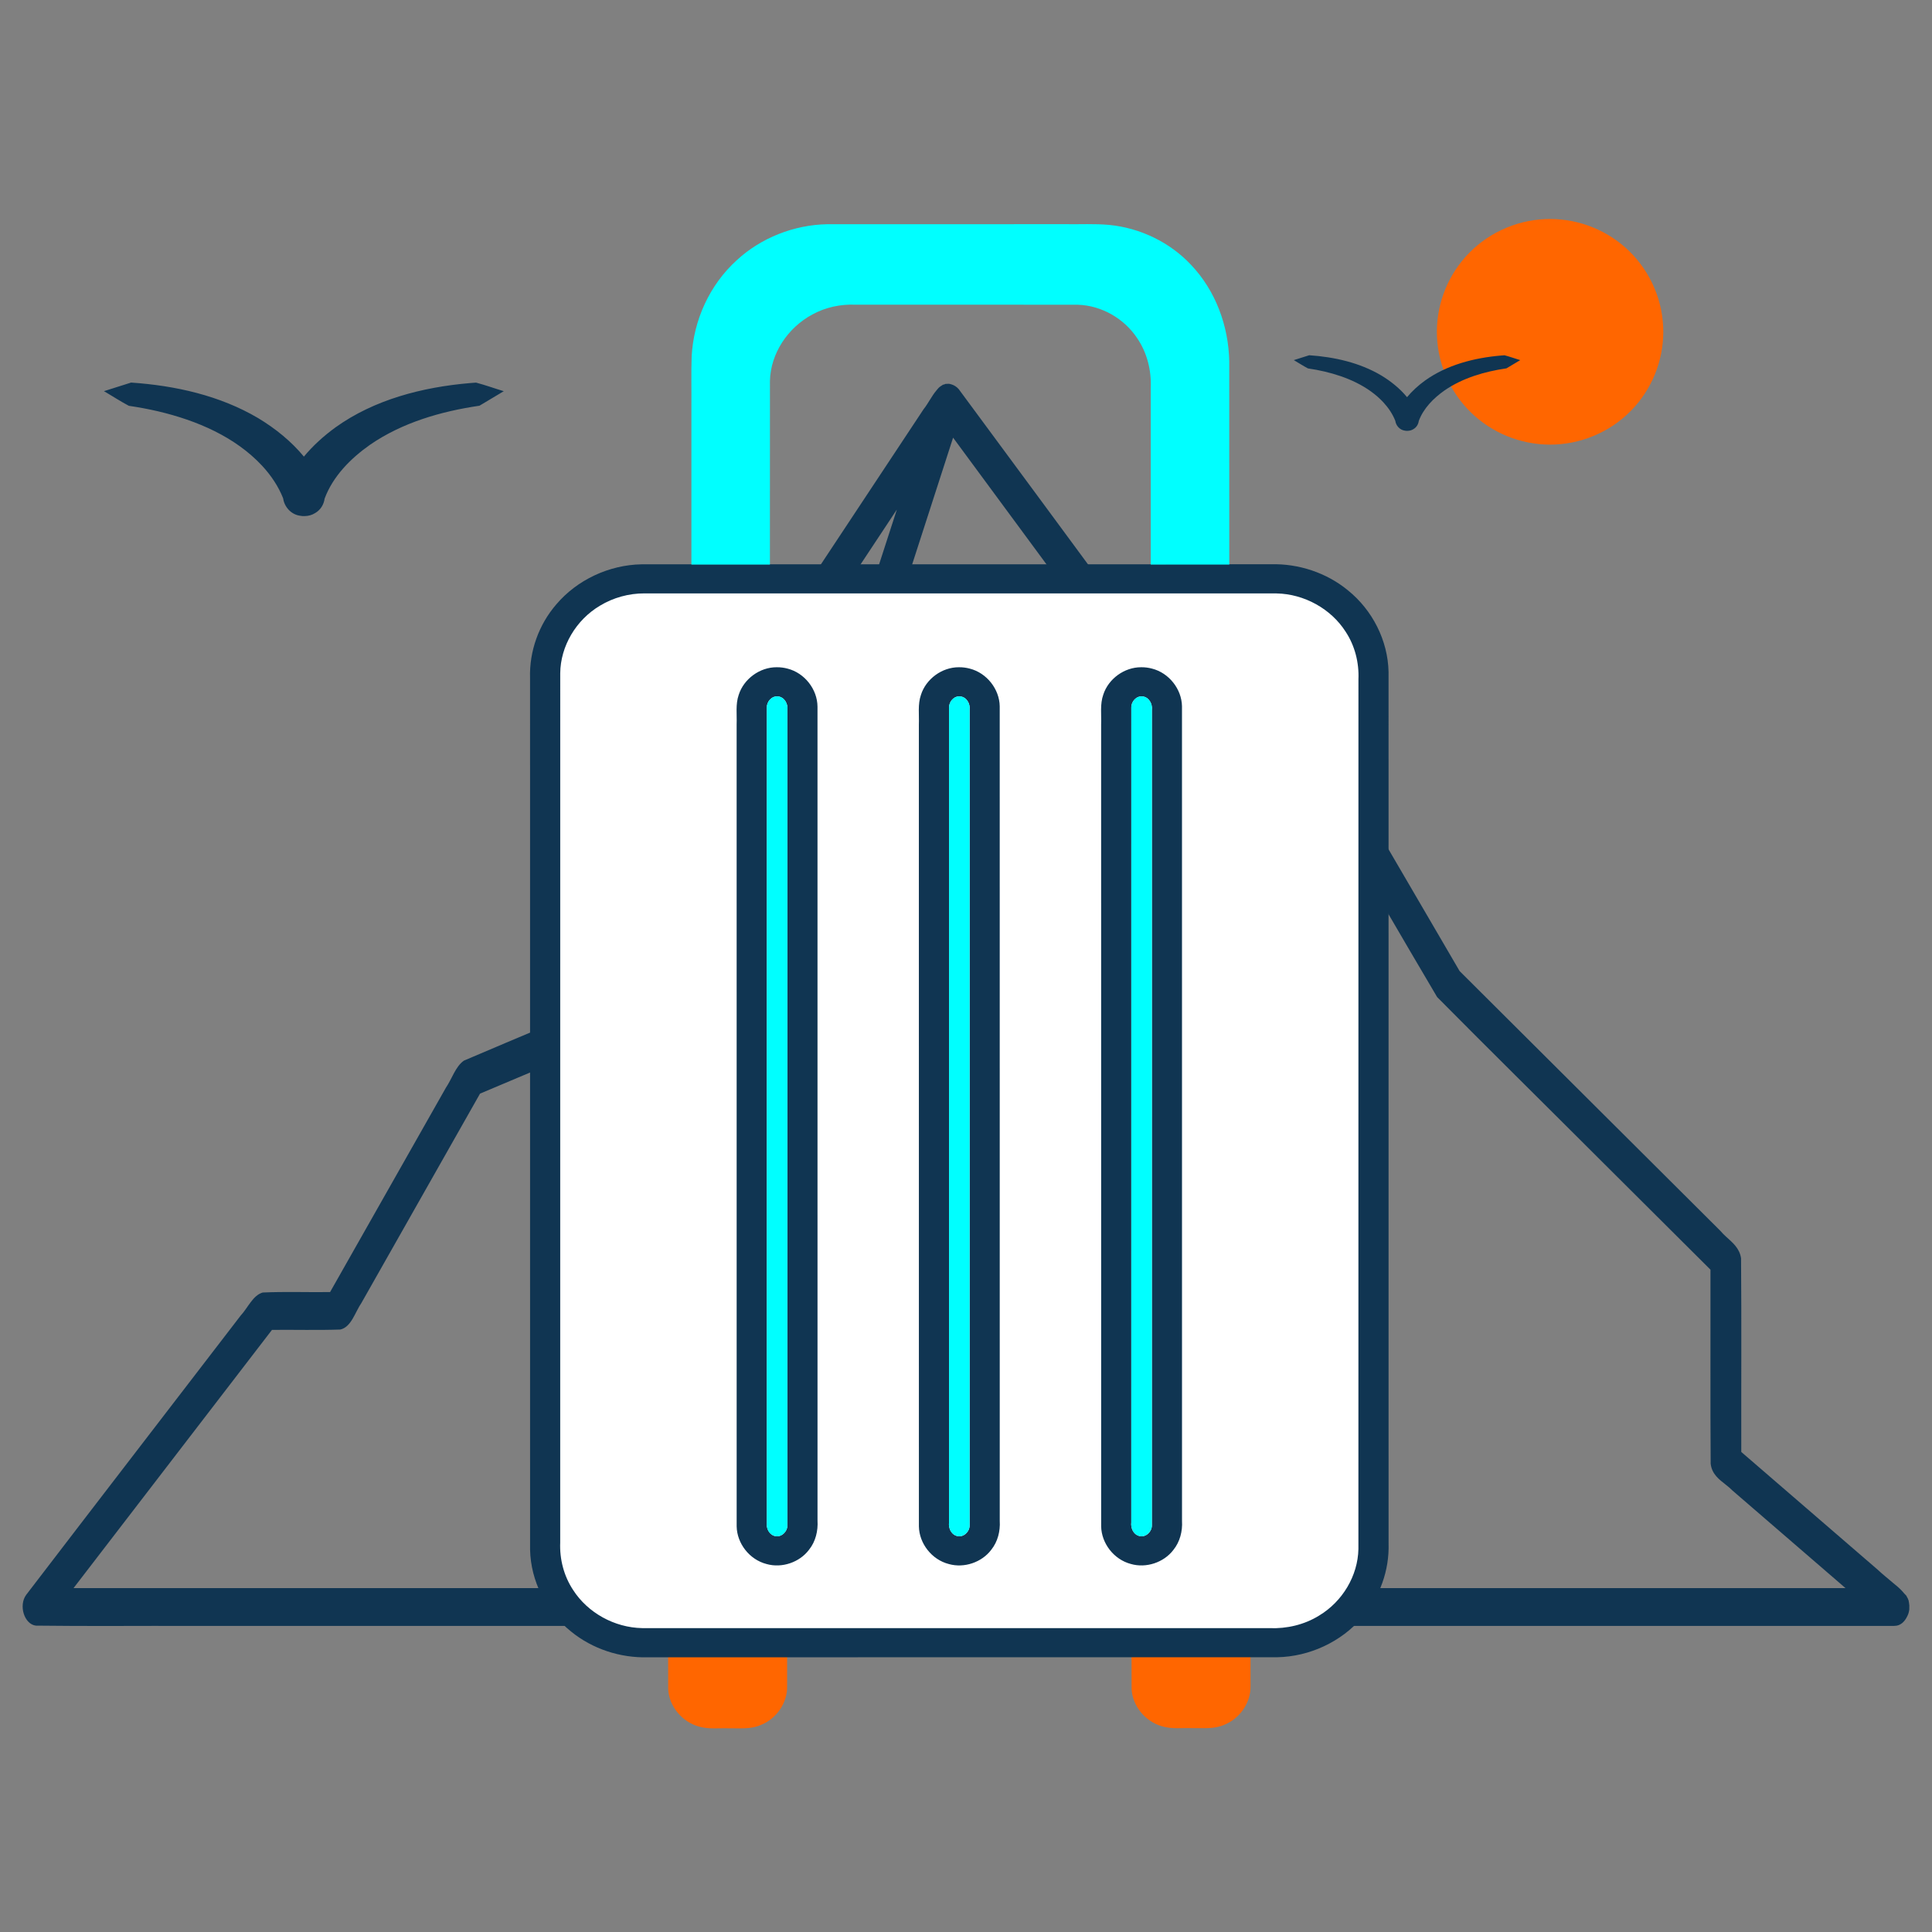
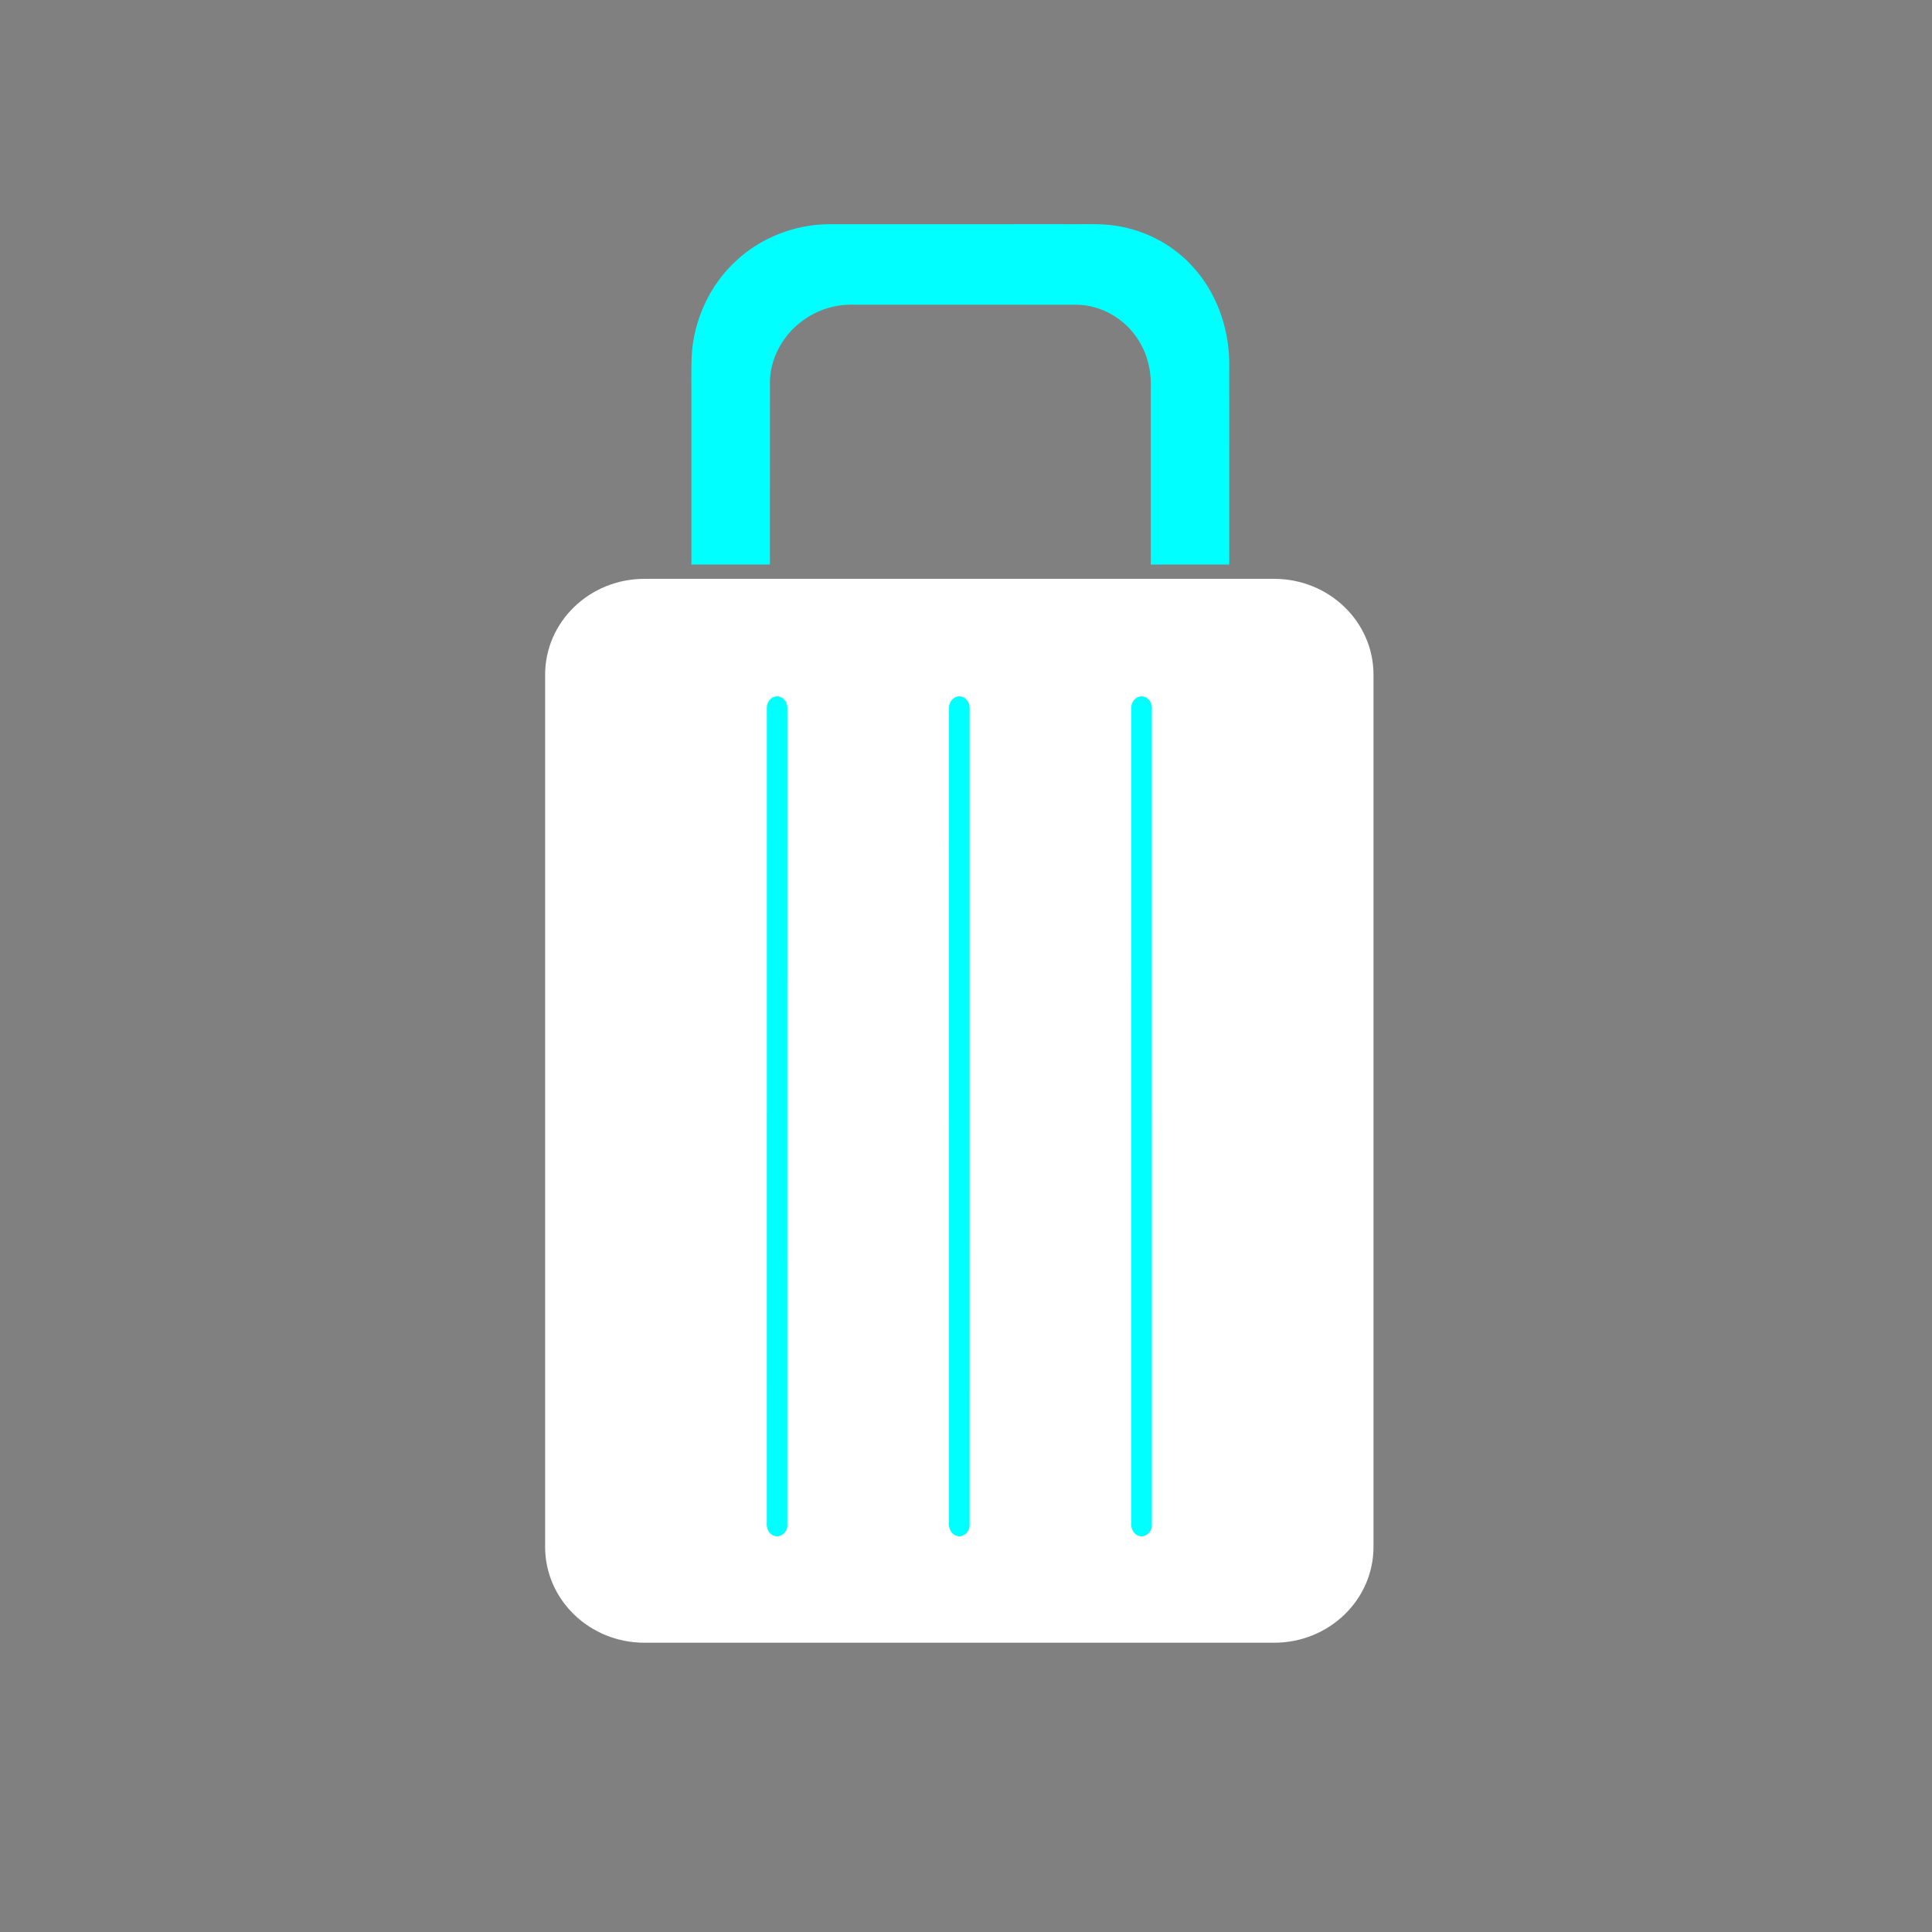
<svg xmlns="http://www.w3.org/2000/svg" width="1024" height="1024" viewBox="0 0 1024 1024">
  <rect x="0" y="0" width="1024" height="1024" fill="#808080" stroke="none" />
-   <path fill="#f60" d="M876.924 152.812c12.774 30.463-1.65 65.477-32.216 78.207s-65.701-1.644-78.475-32.107c-12.774-30.462 1.65-65.477 32.216-78.207s65.701 1.644 78.475 32.107zM599.732 835.697c0.027 19.8-0.053 39.602 0.040 59.4 0.4 9.043 7.196 17.365 16.186 19.891 5.195 1.553 10.694 0.755 16.036 0.953 5.591-0.104 11.453 0.602 16.714-1.69 8.518-3.311 14.367-11.949 14.102-20.814v-62.983h-63.077v5.244zM354.116 835.797c0.027 19.796-0.053 39.594 0.040 59.388 0.395 9.108 7.294 17.485 16.374 19.945 5.141 1.488 10.566 0.707 15.844 0.903 5.59-0.104 11.449 0.6 16.71-1.686 8.522-3.299 14.392-11.942 14.106-20.811v-62.983h-63.073v5.244z" />
-   <path fill="#103552" d="M69.505 202.765c-4.806 1.52-9.611 3.043-14.418 4.564 4.419 2.548 8.717 5.403 13.209 7.76 5.278 0.774 10.723 1.798 15.584 2.94 20.424 4.821 40.757 13.485 55.045 28.831 4.707 5.079 8.642 10.904 11.151 17.276 0.611 4.5 4.221 8.622 9.057 9.23 0.761 0.152 1.526 0.199 2.28 0.174 0.073 0 0.144-0.014 0.217-0.014 1.889-0.048 3.762-0.549 5.387-1.588 2.887-1.644 4.617-4.555 5.032-7.652 4.384-11.824 13.781-21.331 24.148-28.606 17.007-11.69 37.477-17.647 57.925-20.641 4.294-2.567 8.591-5.131 12.885-7.698-4.91-1.474-9.78-3.277-14.714-4.548-1.067 0.083-2.136 0.164-3.203 0.246-25.181 2.144-50.732 8.738-71.276 23.479-6.144 4.475-11.902 9.65-16.745 15.494-6.679-8.101-15.118-14.906-24.169-20.36-20.23-11.987-43.926-17.283-67.395-18.884zM503.072 203.428c-0.332-0.038-0.668 0.010-1.002 0.020-0.029 0.001-0.060 0.004-0.091 0.006-0.266 0.012-0.531-0.028-0.797 0.014-0.271 0.068-0.501 0.21-0.757 0.305-0.206 0.058-0.416 0.054-0.619 0.131-0.186 0.086-0.322 0.226-0.497 0.325-0.134 0.074-0.257 0.17-0.387 0.252-0.438 0.281-0.874 0.563-1.247 0.915-0.37 0.322-0.669 0.765-1.010 1.138-0.108 0.141-0.237 0.259-0.339 0.407-2.516 2.946-4.405 6.979-6.813 9.963-45.319 68.549-90.756 136.993-136.002 205.607-2.632 6.142-2.634 13.414-4.099 20.047-4.494 27.202-8.987 54.406-13.481 81.608-30.010 12.689-60.079 25.184-90.051 37.992-4.472 3.126-6.31 9.606-9.508 14.298-20.474 36.125-40.95 72.249-61.424 108.373-11.894 0.157-23.826-0.313-35.697 0.232-5.259 1.475-7.853 8.124-11.682 12.206-37.887 49.363-75.873 98.62-113.699 148.046-4.109 5.612-1.012 15.542 5.109 16.308 27.796 0.364 55.627 0.052 83.435 0.155h435.385c4.256 0.271 8.594-0.289 12.846 0h453.305c0.050-0.010 0.099-0.043 0.15-0.048 0.093 0 0.187 0 0.279 0 2.843-0.050 5.134-2.178 6.458-4.998 0.51-0.966 0.89-2.020 1.042-3.206 0.018-0.101 0.036-0.199 0.049-0.3 0.010-0.106 0.040-0.202 0.049-0.31-0.036 0.135-0.001-0.431-0.014-0.455 0.085-1.045 0.025-2.081-0.177-3.105-0.044-0.419-0.116-0.758-0.209-1.124-0.059-0.188-0.163-0.358-0.233-0.543-0.116-0.271-0.173-0.645-0.347-0.804-0.040-0.072-0.1-0.118-0.142-0.189-0.163-0.311-0.26-0.651-0.461-0.944-0.348-0.415-0.743-0.766-1.105-1.162-1.481-1.822-3.173-3.377-4.967-4.805-3.042-2.623-6.208-5.077-9.145-7.842-24.087-20.791-48.175-41.583-72.262-62.375-0.040-17.11 0.001-34.223 0.018-51.336 0.014-17.113 0.004-34.224-0.134-51.327-0.784-5.296-4.434-8.236-7.808-11.314-1.125-1.026-2.217-2.071-3.164-3.221-46.063-45.888-92.127-91.774-138.191-137.662-19.252-32.903-38.396-65.91-57.716-98.749-3.672-4.389-9.222-4.787-13.757-7.275-21.638-9.134-43.277-18.27-64.916-27.405-13.869-18.79-27.737-37.579-41.592-56.384-29.163-39.571-58.308-79.162-87.526-118.661-0.541-0.633-1.158-1.136-1.807-1.564-0.037-0.024-0.077-0.039-0.114-0.063-0.607-0.387-1.245-0.673-1.909-0.872-0.067-0.020-0.134-0.030-0.201-0.048-0.342-0.092-0.677-0.217-1.026-0.257zM505.159 231.97c40.466 54.886 80.934 109.774 121.4 164.66 1.079 1.098 2.259 1.966 3.499 2.693 2.48 1.453 5.206 2.337 7.871 3.357 1.332 0.51 2.647 1.055 3.91 1.719 20.931 8.834 41.862 17.669 62.793 26.504 19.051 32.499 37.91 65.186 57.080 97.567 28.279 28.567 56.87 56.707 85.269 85.11 19.869 19.793 39.74 39.588 59.609 59.381 0.070 34.284-0.139 68.585 0.102 102.857 0.635 5.546 4.498 8.339 8.115 11.193 1.206 0.951 2.386 1.91 3.409 2.979 19.982 17.25 39.962 34.498 59.945 51.748h-411.374c8.47-6.113 17.264-11.632 25.534-18.11 4.206-4.784 2.135-12.379 2.628-18.531-0.097-13.88 0.195-27.792-0.142-41.654-1.088-7.073-7.647-8.784-11.8-12.424-15.754-11.225-31.507-22.452-47.261-33.677 19.47-40.256 39.15-80.373 58.489-120.715 2.556-6.475-2.052-14.373-7.788-14.119-16.528-2.367-33.056-4.734-49.584-7.101-2.162-37.588-4.038-75.226-6.38-112.786-0.823-6.25-6.308-9.162-11.003-8.287h-13.157c2.965-29.663 6.201-59.302 8.995-88.98 0.048-6.116-4.756-9.173-8.703-11.242-11.354-7.068-22.706-14.132-34.060-21.2 10.868-33.647 21.736-67.296 32.604-100.943zM475.352 270.074c-7.011 21.645-14.059 43.276-20.922 64.98-1.43 5.982 2.373 11.458 6.813 13.271 12.377 7.707 24.752 15.416 37.129 23.123-3.104 30.969-6.478 61.909-9.413 92.893-0.101 6.518 5.299 11.014 10.285 10.021h15.659c2.156 37.337 3.996 74.724 6.352 112.030 0.94 6.178 6.305 8.533 10.865 8.491 13.74 1.966 27.481 3.933 41.22 5.899-18.653 38.51-37.441 76.941-56.011 115.503-2.522 5.802 0.621 12.705 5.334 14.903 18.655 13.291 37.313 26.581 55.968 39.872v39.387c-14.831 10.485-29.846 20.633-44.586 31.289h-495.074c35.059-45.626 70.122-91.247 105.181-136.872 12.065-0.116 24.152 0.232 36.202-0.179 5.866-1.292 7.821-9.185 11.248-14.172 20.941-36.956 41.883-73.912 62.825-110.868 30.651-13.004 61.418-25.667 91.996-38.884 5.628-3.412 4.989-12.114 6.466-18.483 4.93-29.833 9.861-59.665 14.791-89.498 35.891-54.235 71.78-108.472 107.671-162.708z" />
-   <path fill="#103552" d="M693.914 188.284c-2.722 0.861-5.442 1.723-8.164 2.584 2.502 1.443 4.936 3.059 7.479 4.394 2.989 0.439 6.072 1.018 8.824 1.665 11.565 2.73 23.079 7.636 31.17 16.326 2.665 2.876 4.894 6.174 6.314 9.783 0.346 2.548 2.39 4.882 5.128 5.226 0.431 0.086 0.864 0.113 1.291 0.099 0.041 0 0.082-0.008 0.123-0.008 1.070-0.027 2.13-0.311 3.051-0.899 1.635-0.931 2.614-2.579 2.849-4.333 2.482-6.695 7.804-12.079 13.674-16.198 9.63-6.62 21.221-9.993 32.8-11.688 2.431-1.454 4.865-2.906 7.296-4.359-2.78-0.835-5.538-1.856-8.332-2.575-0.604 0.047-1.209 0.093-1.814 0.139-14.259 1.214-28.727 4.948-40.36 13.295-3.479 2.534-6.739 5.464-9.482 8.773-3.782-4.587-8.56-8.441-13.686-11.529-11.455-6.788-24.873-9.786-38.162-10.693z" />
  <path fill="#fff" d="M675.38 870.675h-333.837c-29.064 0-52.614-22.759-52.614-50.822v-462.231c0-28.074 23.561-50.822 52.614-50.822h333.825c29.064 0 52.614 22.759 52.614 50.822v462.231c0.020 28.063-23.55 50.822-52.602 50.822z" />
-   <path fill="#103552" d="M340.062 299.096c-17.297 0.301-34.198 8.279-45.165 21.185-9.392 10.821-14.398 25.010-13.959 39.113 0.010 153.989-0.021 307.978 0.016 461.967 0.339 16.614 8.523 32.846 21.776 43.423 11.221 9.153 25.98 14.037 40.648 13.61 111.188 0 222.377 0.021 333.565-0.020 17.198-0.327 33.998-8.233 44.948-21.033 9.481-10.842 14.531-25.104 14.085-39.276-0.010-153.985 0.021-307.971-0.016-461.956-0.341-16.548-8.456-32.719-21.621-43.297-11.242-9.231-26.066-14.168-40.804-13.737-111.158 0.010-222.316-0.021-333.474 0.016zM341.613 314.512c111.66 0.010 223.32-0.021 334.98 0.016 14.726 0.272 28.938 8.217 36.641 20.322 4.913 7.46 7.137 16.397 6.767 25.2-0.010 153.658 0.021 307.316-0.016 460.974-0.281 14.156-8.422 27.827-20.86 35.287-7.759 4.818-17.082 7.009-26.267 6.642-110.846-0.020-221.691 0.021-332.537-0.020-14.652-0.273-28.8-8.141-36.519-20.154-4.951-7.442-7.232-16.375-6.88-25.187 0.008-153.586-0.018-307.173 0.014-460.758 0.133-14.359 8.388-28.279 21.034-35.79 7.040-4.275 15.328-6.565 23.645-6.536zM411.737 353.652c-9.104-0.074-17.552 6.275-20.197 14.611-1.762 5.043-0.903 10.432-1.108 15.644 0.010 141.698-0.018 283.397 0.014 425.095 0.147 9.022 6.773 17.646 15.873 19.973 8.175 2.308 17.496-0.929 22.472-7.563 3.514-4.373 4.84-10.027 4.511-15.484-0.008-143.804 0.014-287.608-0.012-431.411-0.074-9.088-6.733-17.815-15.904-20.143-1.838-0.491-3.744-0.735-5.651-0.722zM508.323 353.652c-9.102-0.072-17.55 6.276-20.193 14.611-1.779 5.107-0.9 10.564-1.112 15.841 0.012 141.64-0.023 283.281 0.016 424.921 0.159 9.013 6.782 17.625 15.875 19.95 8.177 2.307 17.5-0.93 22.48-7.563 3.464-4.318 4.822-9.894 4.499-15.287-0.010-143.927 0.018-287.855-0.014-431.782-0.147-9.027-6.788-17.655-15.897-19.969-1.839-0.489-3.747-0.736-5.655-0.722zM604.926 353.652c-9.024-0.070-17.412 6.164-20.123 14.4-1.868 5.162-0.969 10.703-1.181 16.052 0.010 141.633-0.018 283.266 0.014 424.898 0.154 8.959 6.679 17.533 15.695 19.924 8.155 2.38 17.51-0.777 22.543-7.372 3.534-4.34 4.944-9.975 4.618-15.428-0.010-143.927 0.018-287.855-0.014-431.782-0.15-9.026-6.787-17.654-15.897-19.969-1.839-0.489-3.747-0.736-5.655-0.722zM412.377 369.117c3.471 0.366 5.336 4.021 4.951 7.11-0.006 144.031 0.012 288.062-0.010 432.092 0.17 3.419-3.325 6.912-6.946 5.712-3.010-0.952-4.28-4.252-3.953-7.088 0.006-143.973-0.012-287.946 0.010-431.918-0.060-3.089 2.538-6.268 5.948-5.908zM508.968 369.117c3.367 0.354 5.307 3.856 4.947 6.891-0.006 144.104 0.012 288.208-0.010 432.312 0.171 3.388-3.262 6.873-6.865 5.729-3.056-0.901-4.367-4.25-4.034-7.106 0.006-143.973-0.012-287.946 0.010-431.918-0.062-3.080 2.55-6.276 5.952-5.908zM605.562 369.117c3.472 0.362 5.352 4.019 4.955 7.11-0.006 144.031 0.012 288.062-0.010 432.092 0.155 3.315-3.107 6.753-6.669 5.782-3.176-0.797-4.579-4.241-4.23-7.159 0.006-143.973-0.012-287.946 0.010-431.918-0.069-3.076 2.552-6.275 5.944-5.908z" />
  <path fill="#0ff" d="M605.566 369.117c3.471 0.366 5.336 4.021 4.951 7.11-0.006 144.031 0.012 288.062-0.010 432.092 0.17 3.419-3.325 6.912-6.946 5.712-3.010-0.952-4.28-4.252-3.953-7.088 0.006-143.973-0.012-287.946 0.010-431.918-0.060-3.089 2.538-6.268 5.948-5.908zM508.964 369.117c3.471 0.366 5.336 4.021 4.951 7.11-0.006 144.031 0.012 288.062-0.010 432.092 0.17 3.419-3.325 6.912-6.946 5.712-3.010-0.952-4.28-4.252-3.953-7.088 0.006-143.973-0.012-287.946 0.010-431.918-0.060-3.089 2.538-6.268 5.948-5.908zM412.377 369.117c3.471 0.366 5.336 4.021 4.951 7.11-0.006 144.031 0.012 288.062-0.010 432.092 0.17 3.419-3.325 6.912-6.946 5.712-3.010-0.952-4.28-4.252-3.953-7.088 0.006-143.973-0.012-287.946 0.010-431.918-0.060-3.089 2.538-6.268 5.948-5.908zM438.418 118.841c-17.658 0.329-35.056 7.234-47.842 19.005-14.517 13.132-22.992 31.947-23.982 51.057-0.296 8.794-0.056 17.599-0.134 26.397v83.93h41.614c0.010-92.98-0.021-4.364 0.016-97.345 0.332-14.497 9.417-28.205 22.466-35.19 6.897-3.809 14.909-5.537 22.829-5.203 39.296 0.022 78.594-0.043 117.889 0.032 12.681 0.372 24.64 7.431 31.426 17.682 5.295 7.721 7.592 17.103 7.236 26.306v93.717h41.61c-0.014-96.449 0.026-11.302-0.020-107.751-0.357-18.631-7.161-37.407-20.337-51.202-11.133-11.847-26.867-19.49-43.349-21.070-7.697-0.711-15.443-0.254-23.162-0.384-42.087 0.012-84.174-0.025-126.261 0.020z" />
</svg>